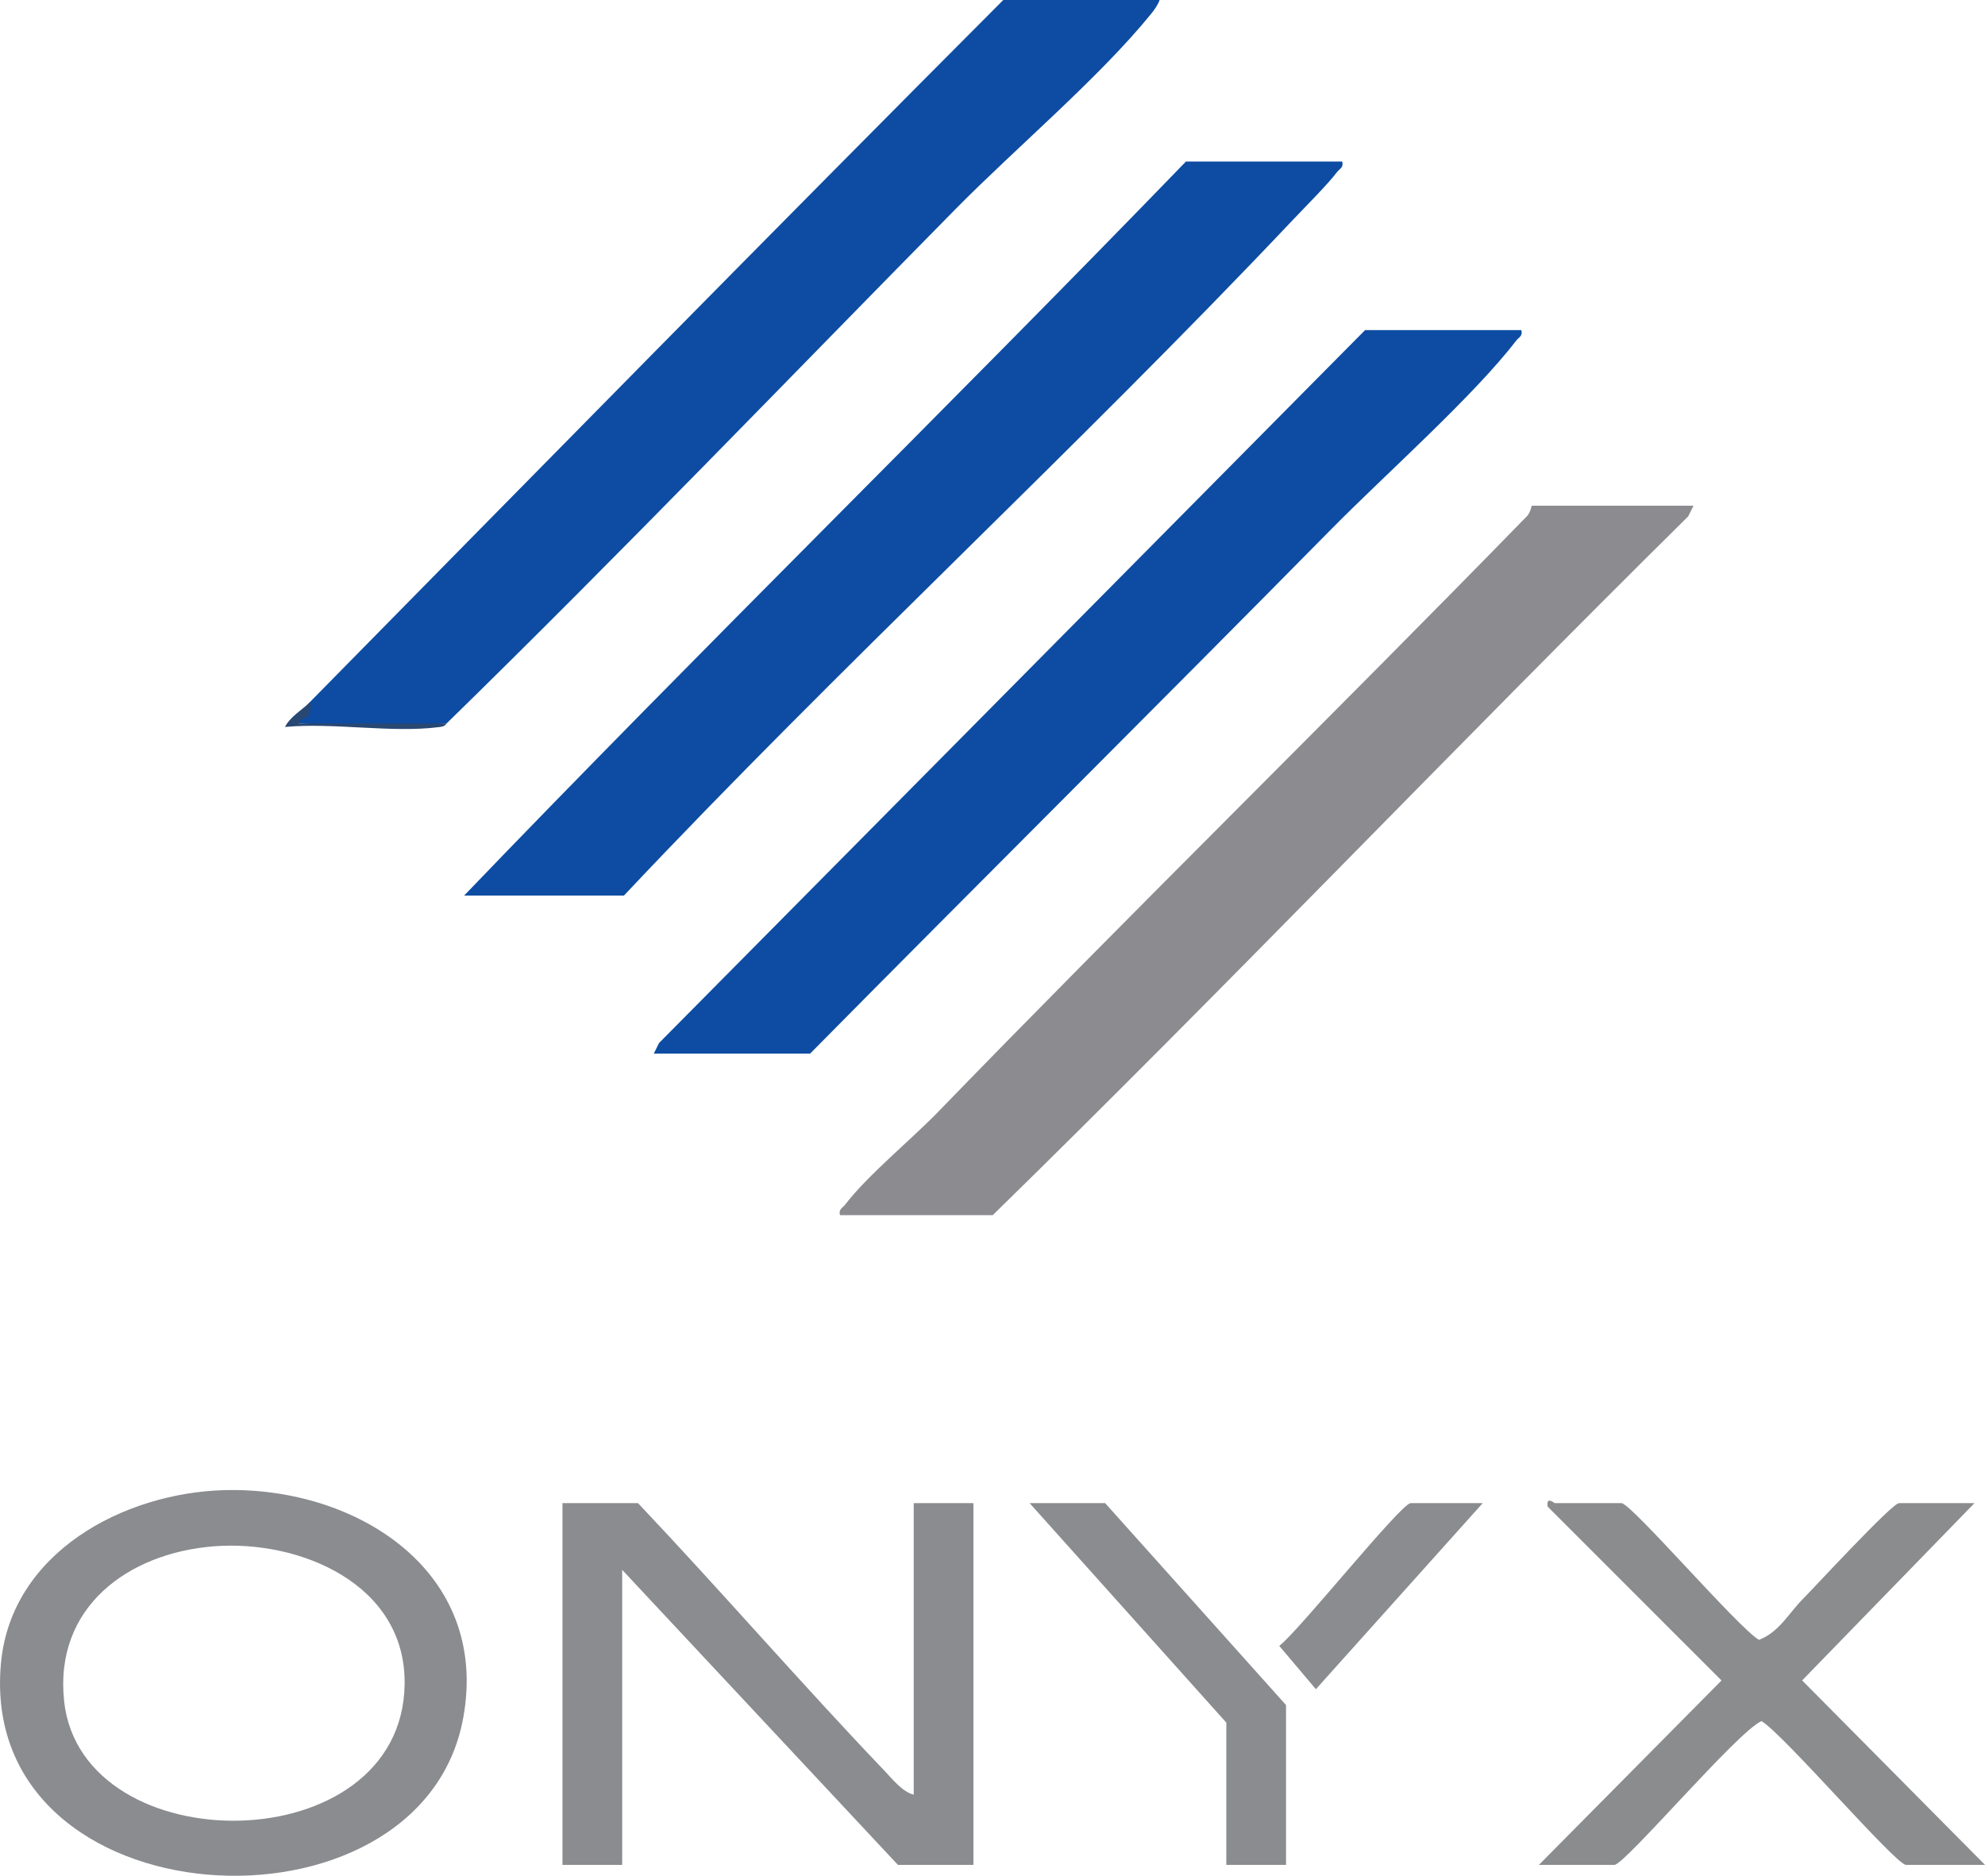
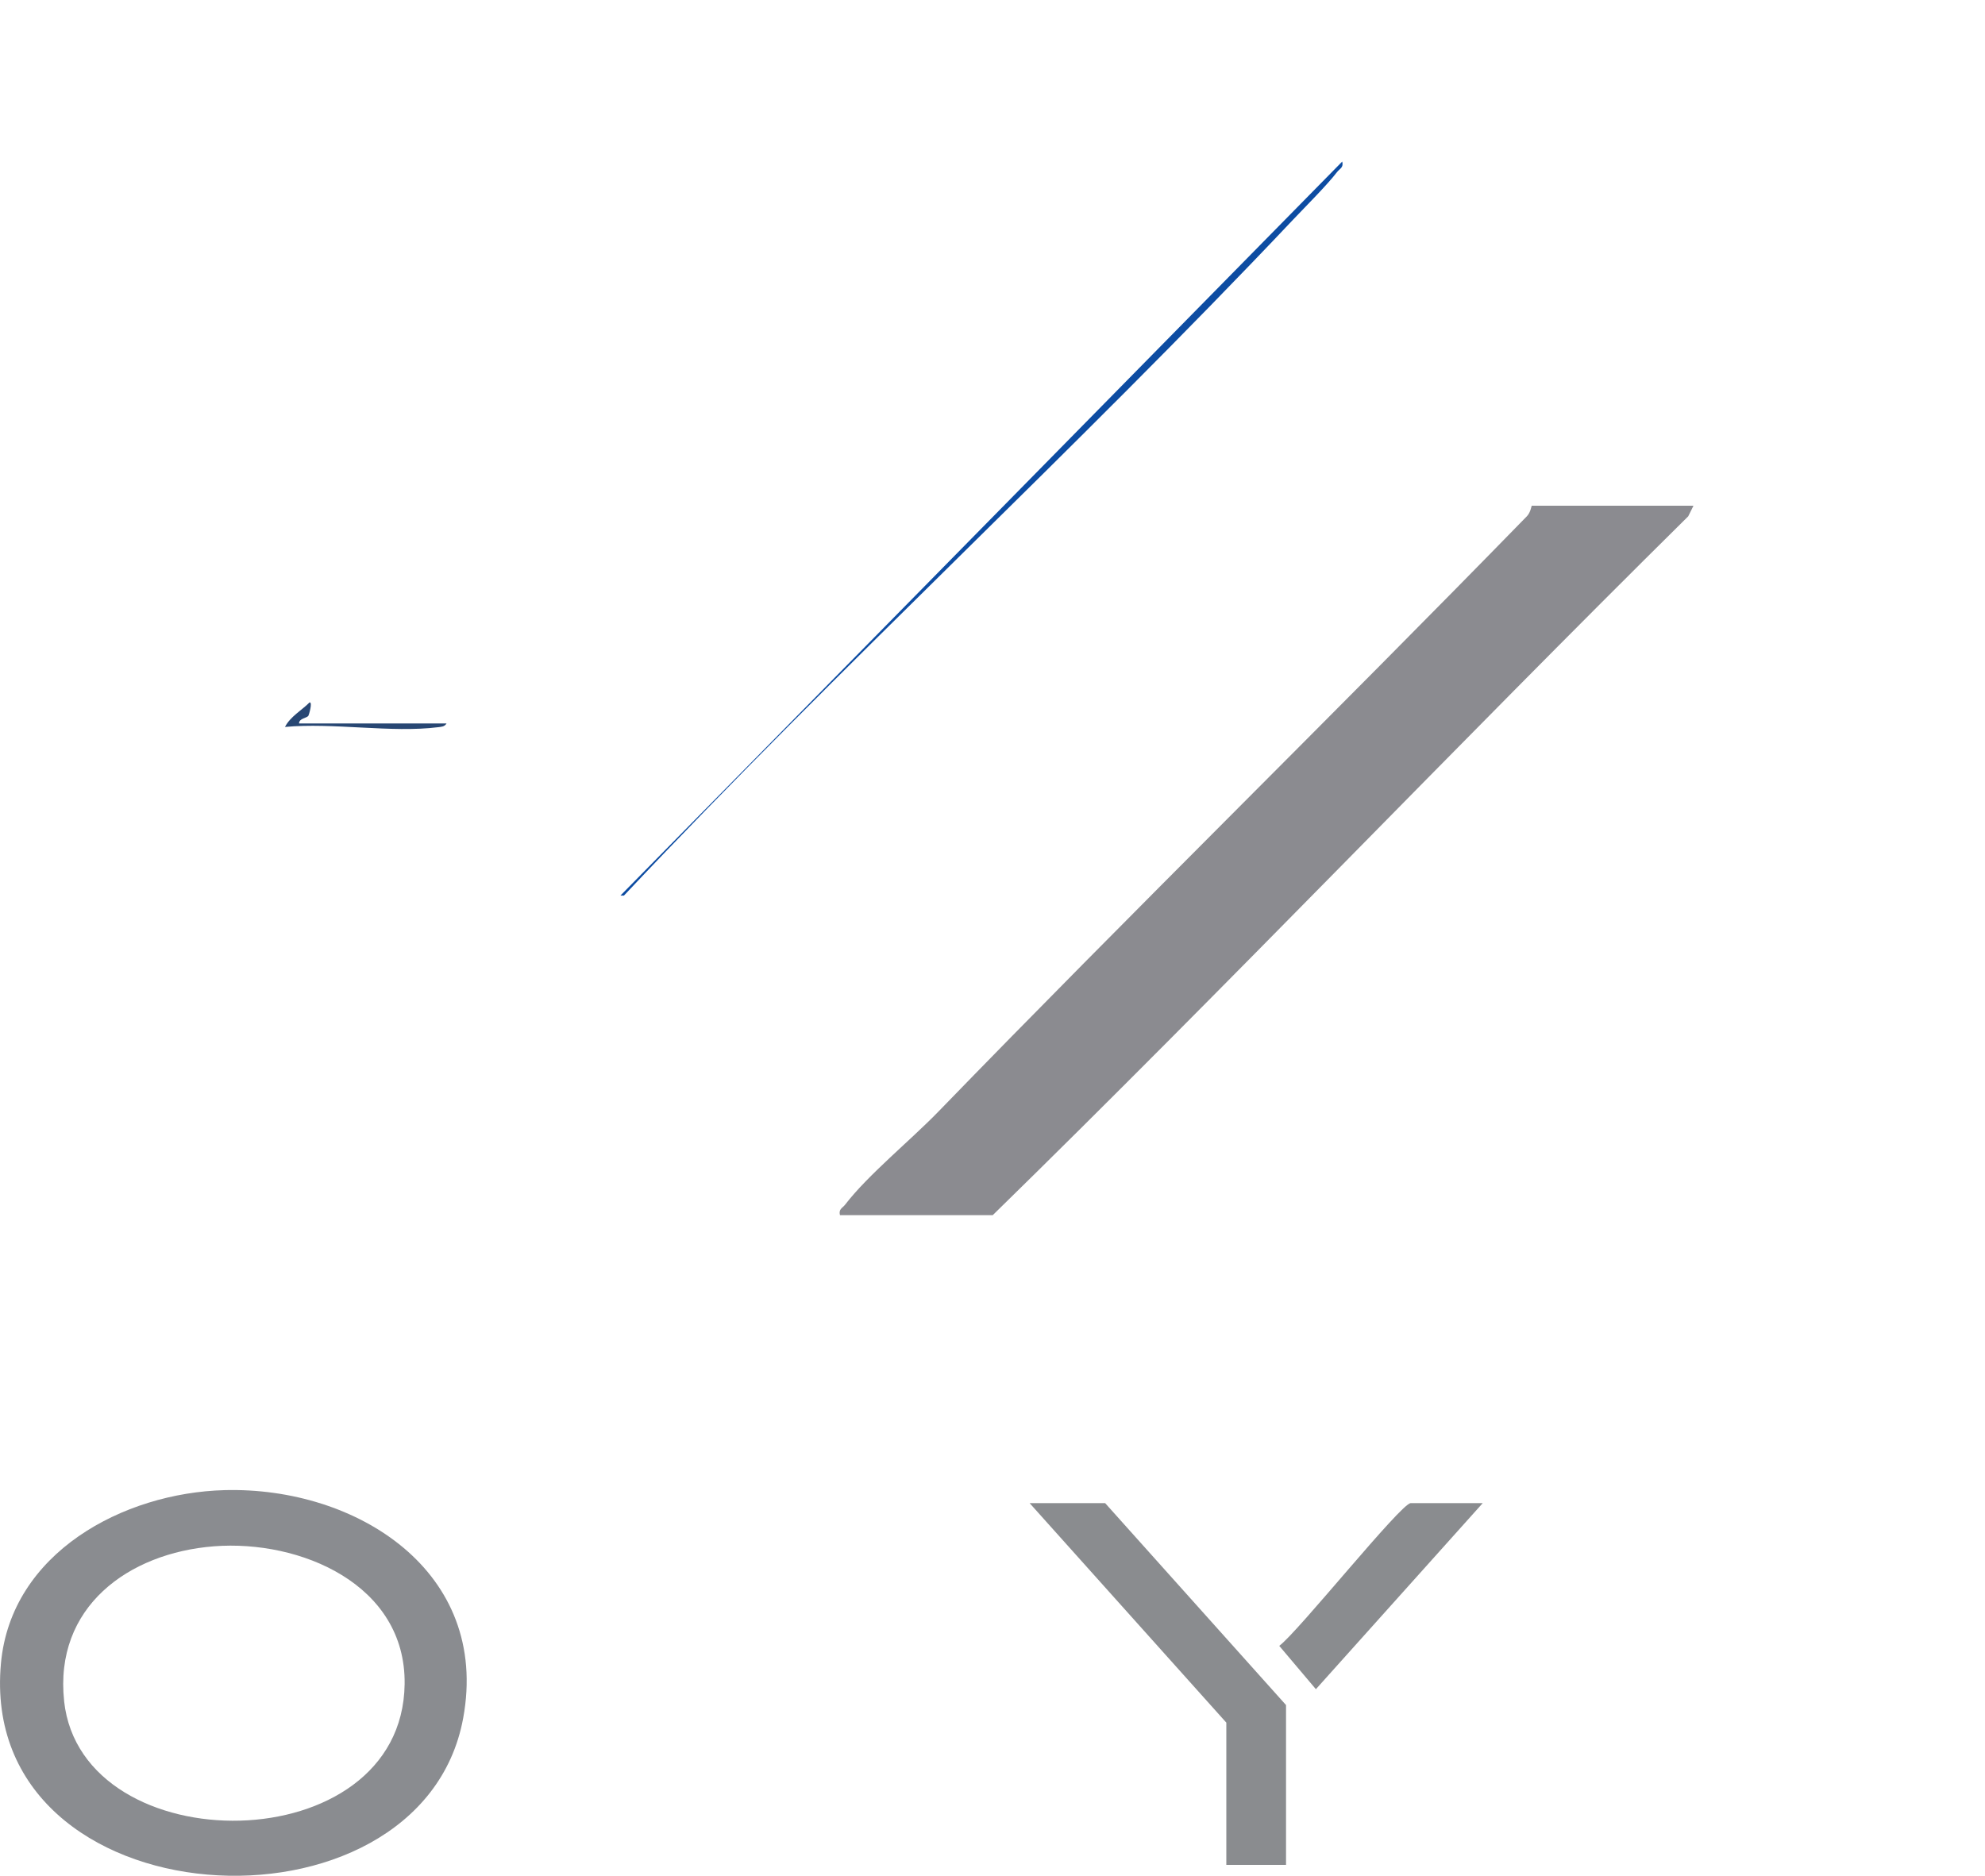
<svg xmlns="http://www.w3.org/2000/svg" id="Layer_1" data-name="Layer 1" viewBox="0 0 565.14 534.11">
  <defs>
    <style>
      .cls-1 {
        fill: #8b8b90;
      }

      .cls-2 {
        fill: #284773;
      }

      .cls-3 {
        fill: #8a8c90;
      }

      .cls-4 {
        fill: #8a8c8f;
      }

      .cls-5 {
        fill: #8a8c8e;
      }

      .cls-6 {
        fill: #0d4ca2;
      }
    </style>
  </defs>
  <g>
    <path class="cls-1" d="M482.14,144l-1.49,3.01c-66.62,65.84-131.07,133.56-198.01,198.99h-43.5c-.44-1.75.72-2,1.49-3.01,6.45-8.42,18.71-18.4,26.53-26.47,55.24-56.99,112.11-112.63,167.54-169.51,1.14-1.17,1.27-3.02,1.43-3.02h46Z" />
    <g>
-       <path class="cls-6" d="M382.14,46c.44,1.75-.72,2-1.49,3.01-2.85,3.72-8.95,9.79-12.48,13.52-61.94,65.55-128.68,126.77-190.53,192.47h-45.5c67.68-70.47,137.57-138.78,205.5-209h44.5Z" />
-       <path class="cls-6" d="M433.14,94c.44,1.75-.72,2-1.49,3.01-12.05,15.73-37.45,38.28-52.48,53.52-49.3,50.02-99.16,99.52-148.53,149.47h-44.5l1.49-3.01,201.01-202.99h44.5Z" />
+       <path class="cls-6" d="M382.14,46c.44,1.75-.72,2-1.49,3.01-2.85,3.72-8.95,9.79-12.48,13.52-61.94,65.55-128.68,126.77-190.53,192.47h-45.5h44.5Z" />
      <g>
-         <path class="cls-6" d="M88.14,200C153.84,133.23,219.46,66.36,285.64,0h44.5c-.53,1.49-1.49,2.8-2.48,4.02-14.67,18.09-38.58,38.23-55.55,55.45-48.17,48.87-95.82,98.55-144.97,146.53-14.48,1.08-28.93,1.03-43.37-.17,2-1.68,3.46-3.62,4.37-5.83Z" />
        <path class="cls-2" d="M88.14,200c.93-.1-.22,3.64-.33,3.79-.52.74-2.67.73-2.67,2.2h42c-.58.94-1.43.95-2.39,1.07-13.23,1.67-29.98-1.35-43.61-.07,1.49-2.95,4.86-4.81,7-6.99Z" />
      </g>
    </g>
  </g>
  <g>
-     <path class="cls-3" d="M260.14,511v-83h17v103h-21.5l-78.5-84v84h-17v-103h21.5c23.65,24.99,46.23,51.13,69.99,76.01,2.29,2.4,5.32,6.27,8.51,6.99Z" />
-     <path class="cls-5" d="M562.14,428l-49.06,50.48,52.06,52.52h-22.5c-2.9,0-34.99-37.37-41.14-40.93-6.71,2.85-38.93,40.93-41.86,40.93h-21.5l51.98-52.5-49.49-49.5c-.47-3.13,1.87-1,2.01-1h19c2.76,0,33.27,35.54,39.14,38.93,5.72-2.18,8.52-7.6,12.34-11.46,3.45-3.49,25.58-27.47,27.53-27.47h21.5Z" />
    <polygon class="cls-4" points="366.14 531 349.14 531 349.14 490.5 293.14 428 314.64 428 366.14 485.5 366.14 531" />
    <path class="cls-4" d="M422.14,428l-47.5,52.98-10.43-12.34c5.36-3.95,34.67-40.64,37.43-40.64h20.5Z" />
    <path class="cls-3" d="M63.93,424.3c-28.81.76-60.78,17.82-63.66,49.33-6.79,74.16,119.56,81.02,131.6,15.6,7.7-41.8-30.35-65.93-67.94-64.93ZM18.26,484.37c-2.89-26.72,18.2-42.17,42.67-44.08,24.47-1.9,54.63,10.77,54.27,39.22-.64,50.87-91.94,51.24-96.95,4.86Z" />
  </g>
</svg>